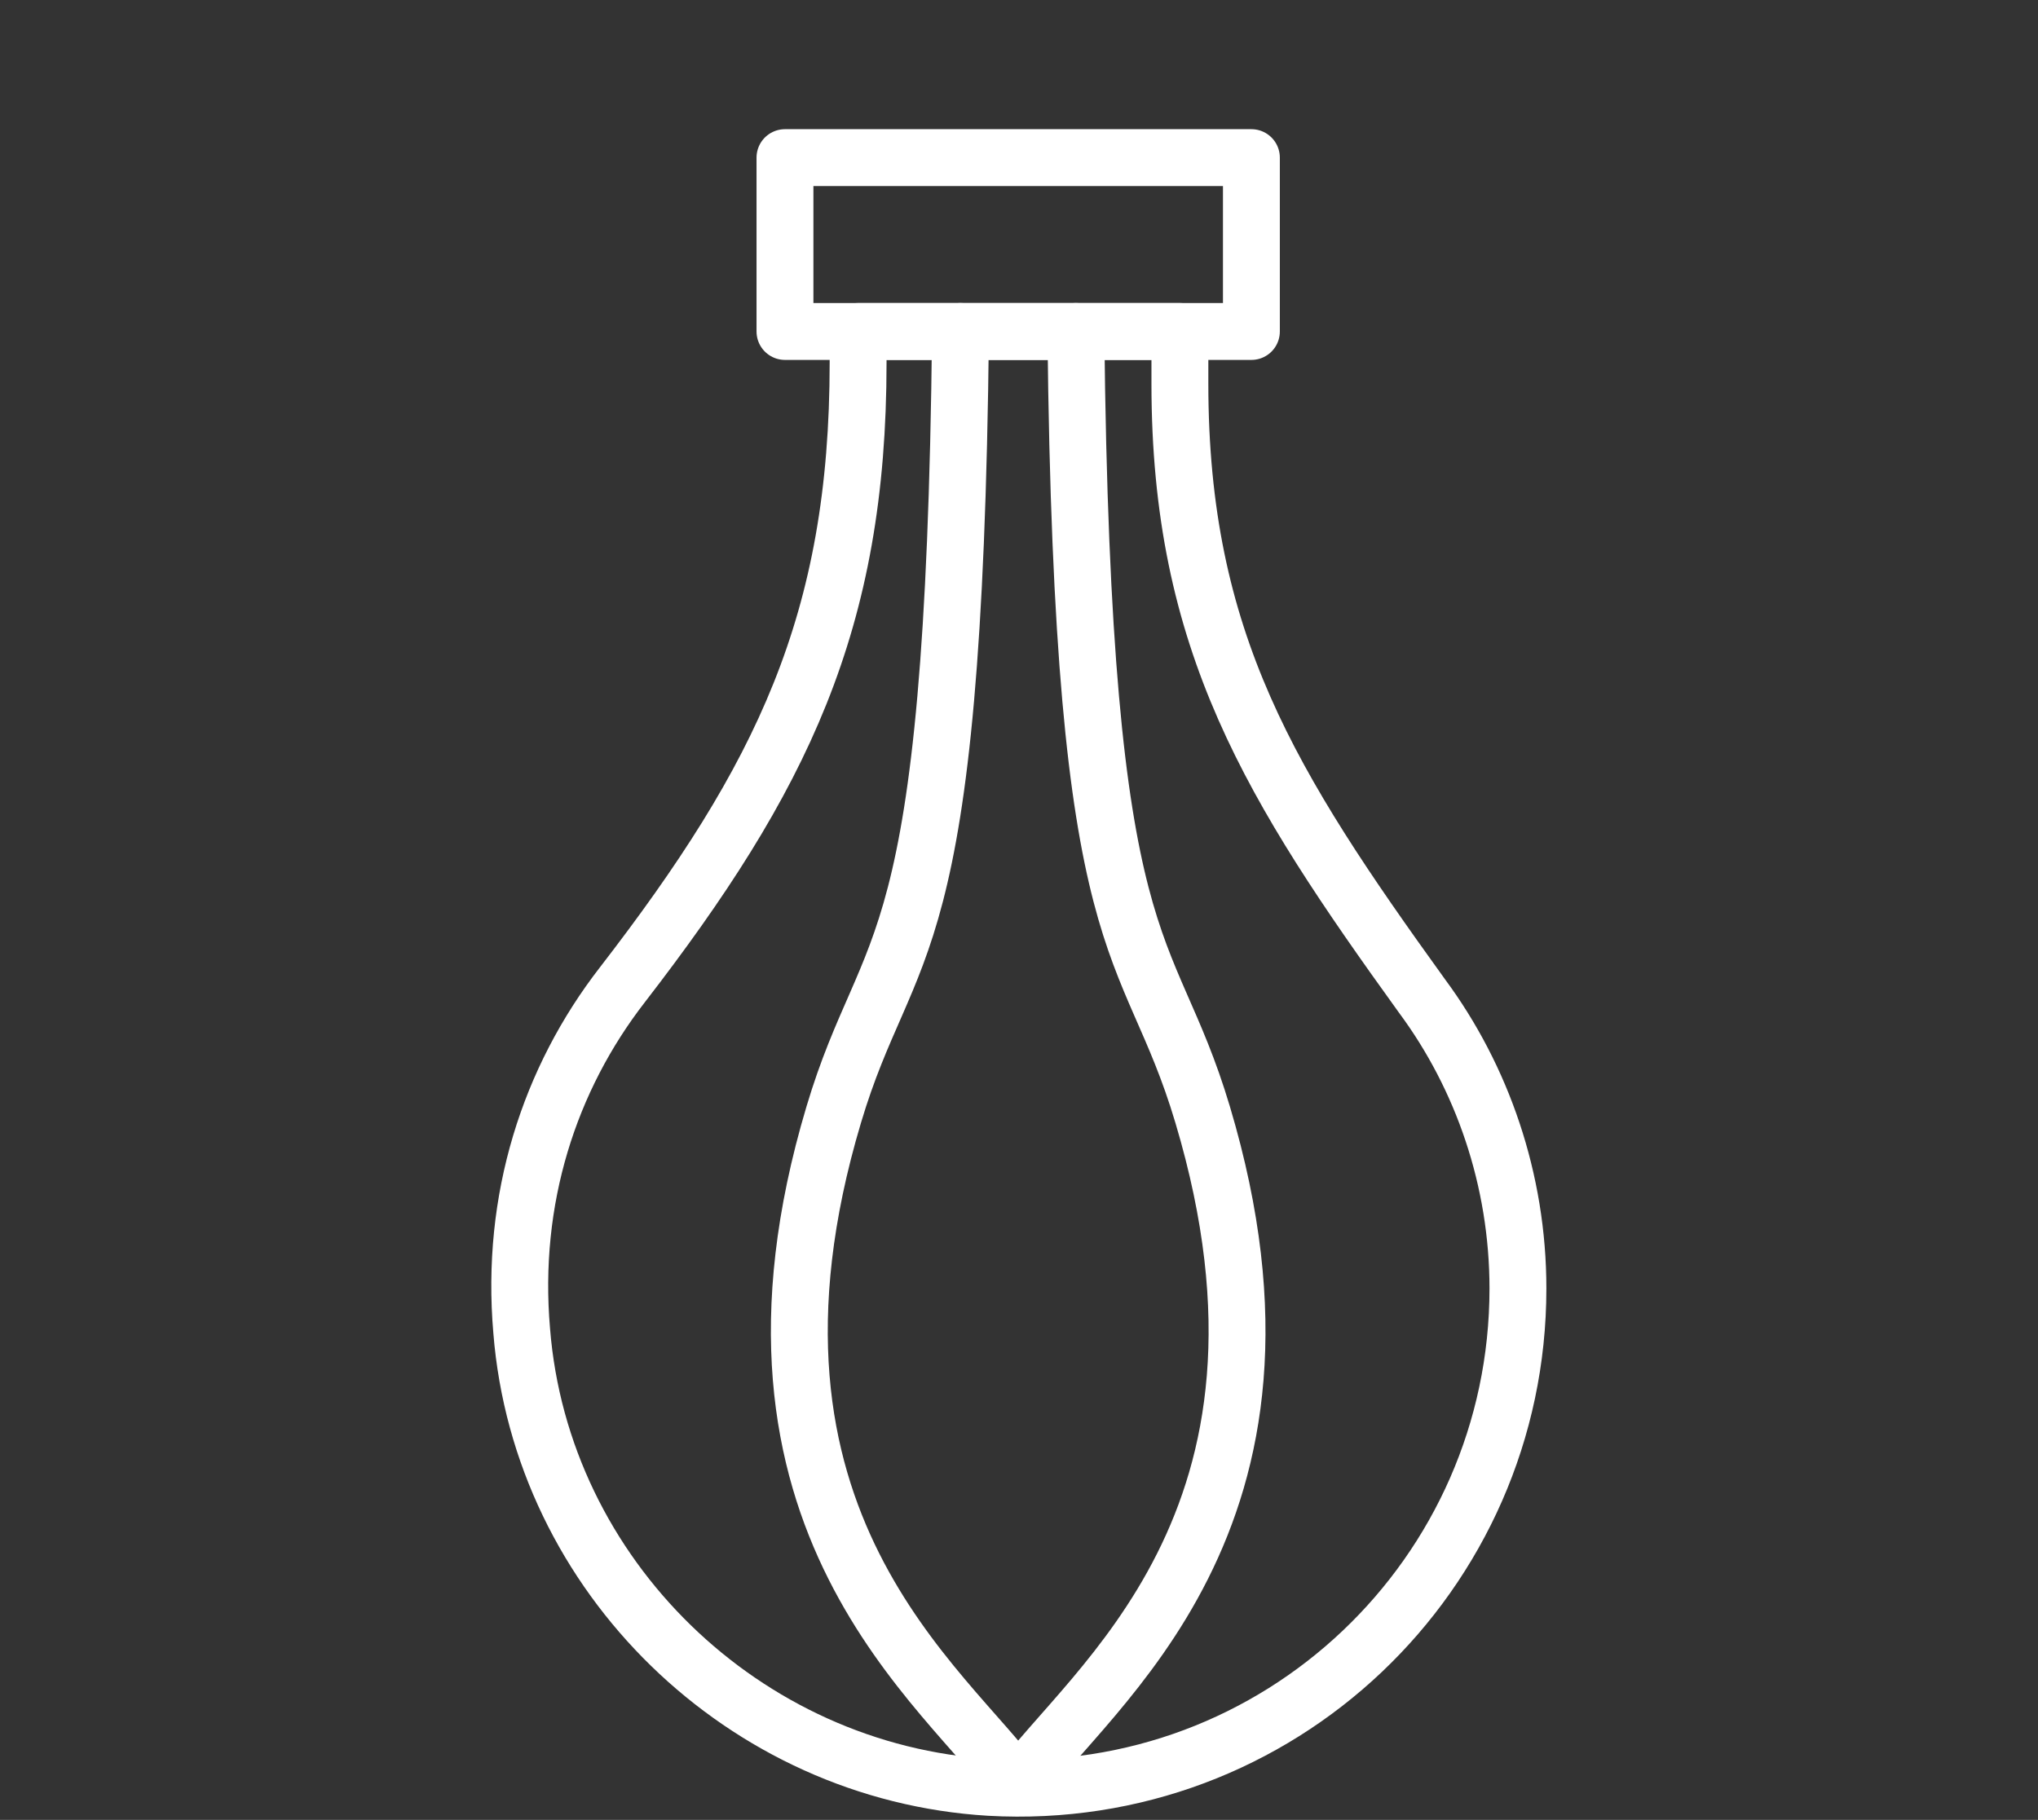
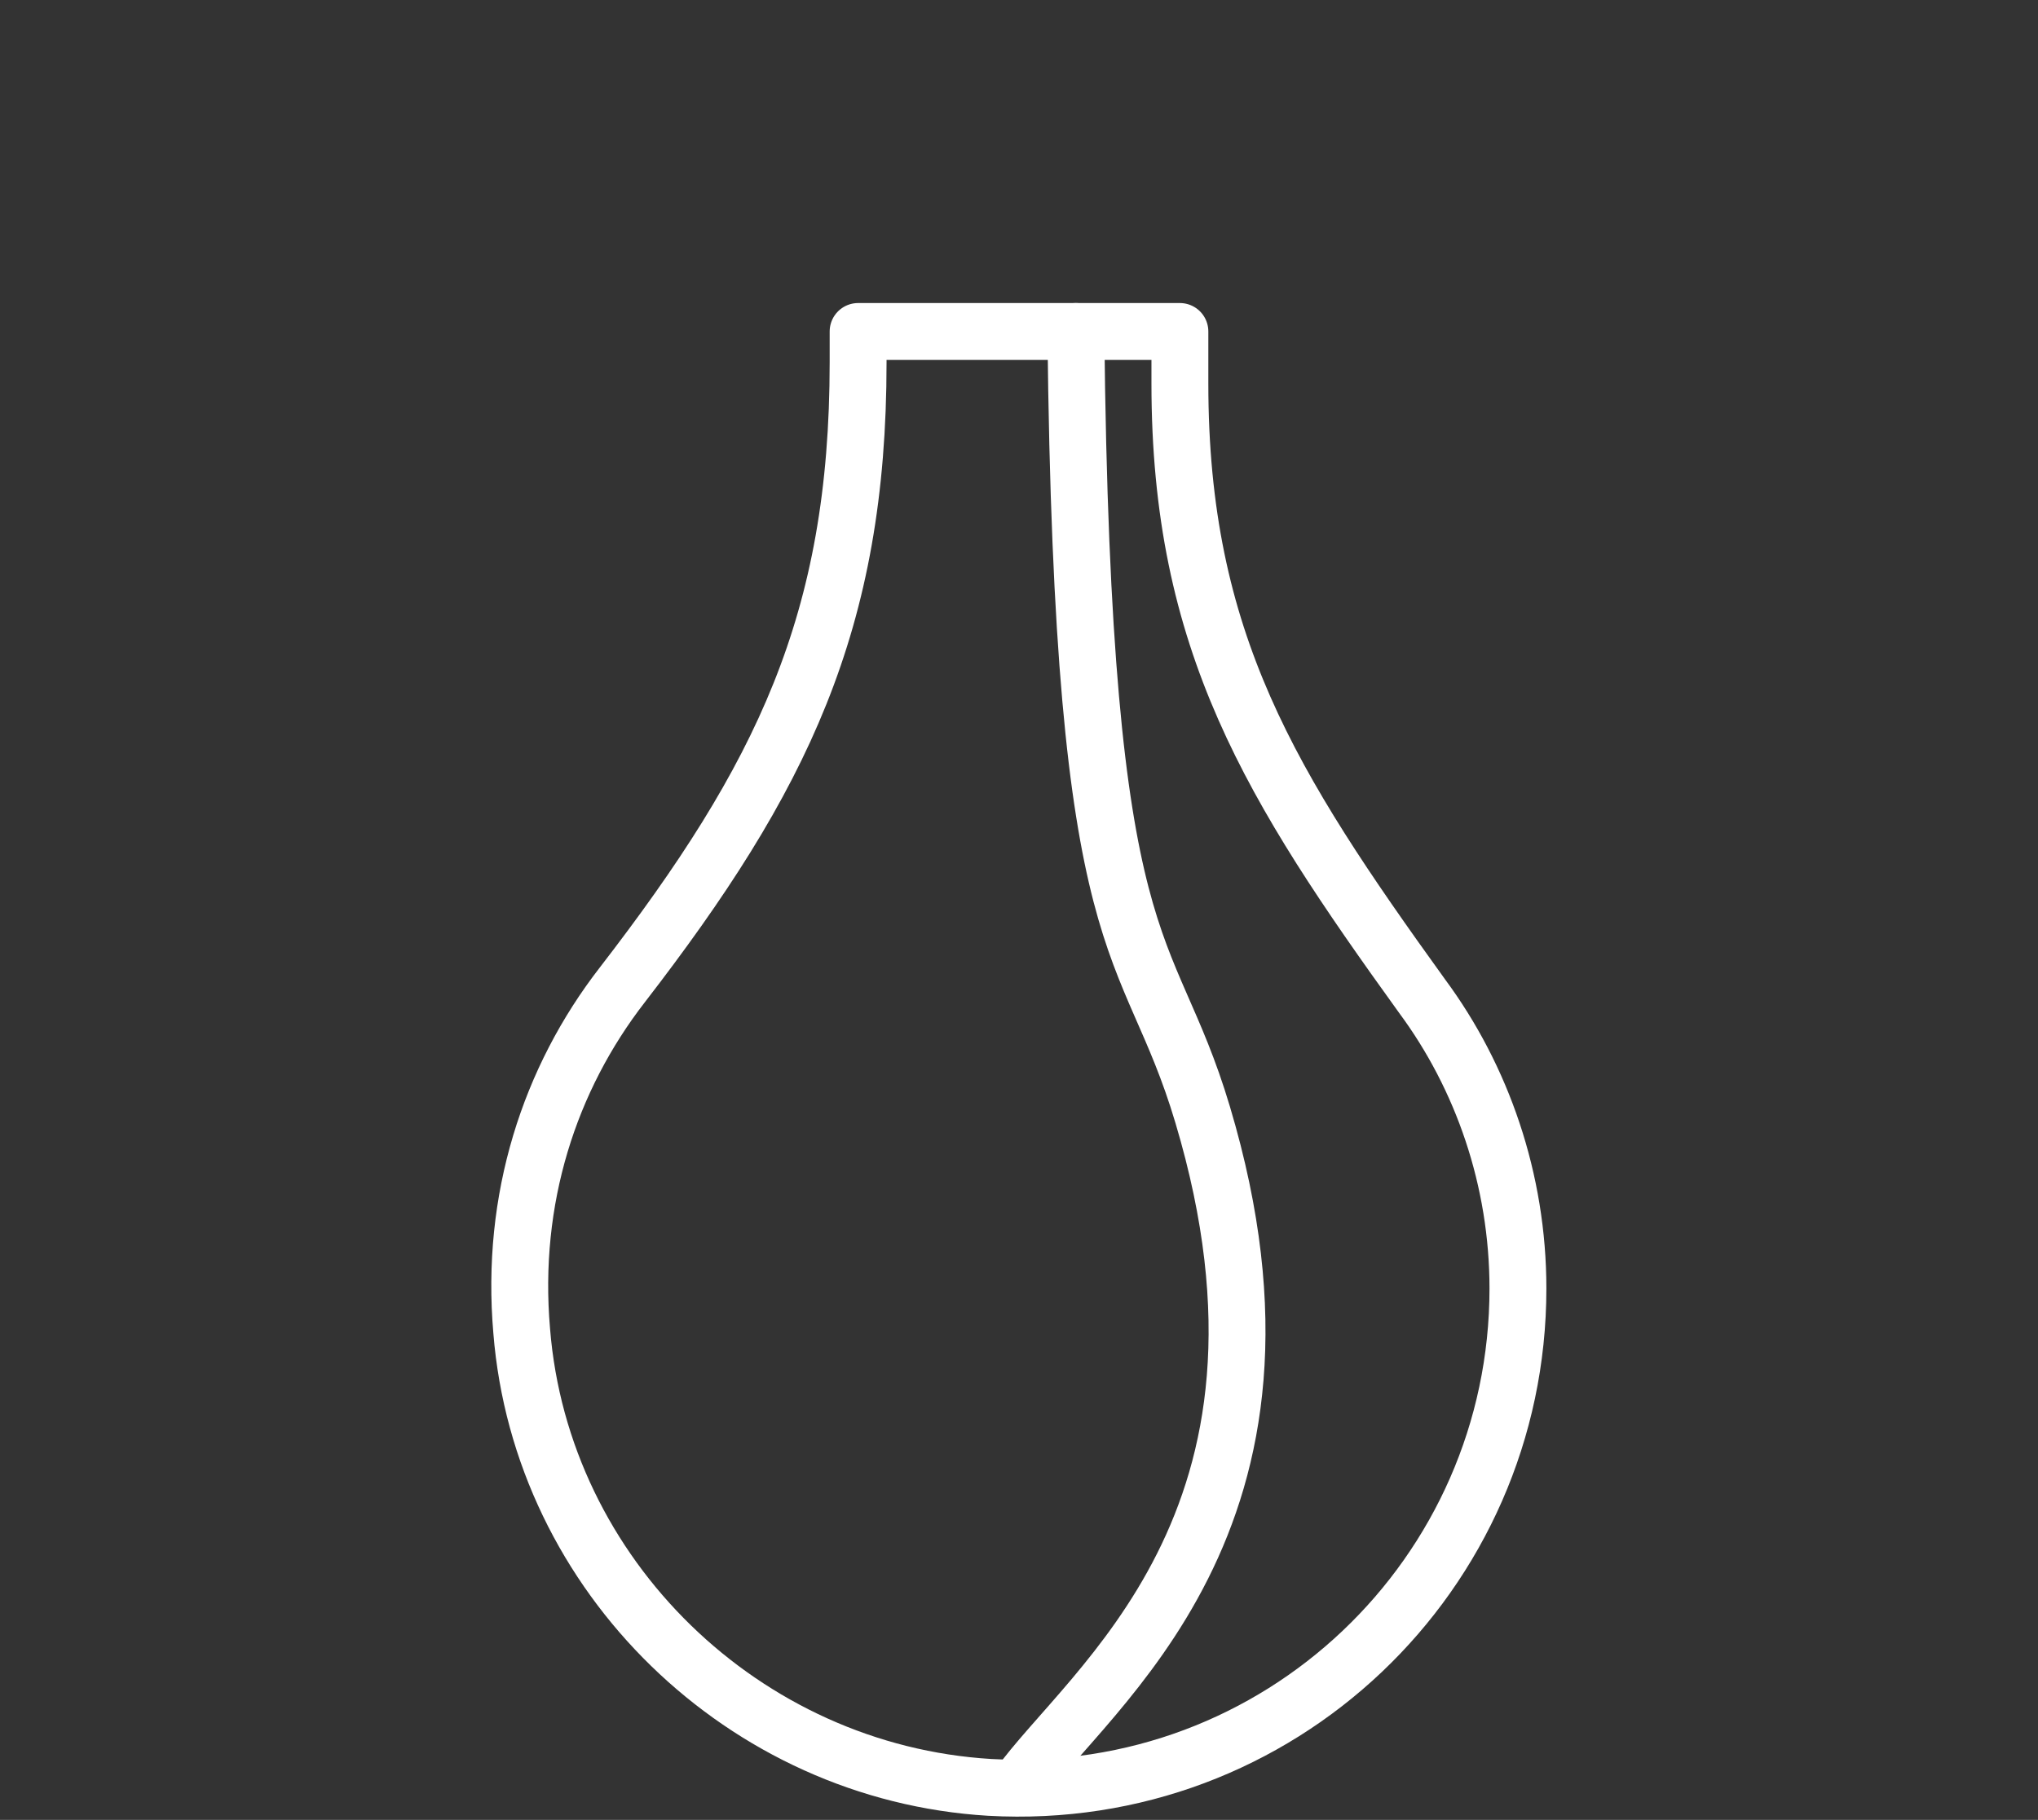
<svg xmlns="http://www.w3.org/2000/svg" id="Layer_1" x="0px" y="0px" viewBox="0 0 125.4 112" style="enable-background:new 0 0 125.4 112;" xml:space="preserve">
  <rect x="0" y="0" width="125.4" height="112" fill="#333333" stroke="none" />
  <style type="text/css"> .st0{fill:none;stroke:#FFFFFF;stroke-width:3.5;stroke-linecap:round;stroke-linejoin:round;stroke-miterlimit:10;} </style>
  <path class="st0" d="M72.6,23.6v-3.2H52.8v1.9c0,16-4.7,25.6-14.5,38.3c-4.5,5.8-6.9,13.2-6.2,21.3C33.3,97,45.8,109.1,60.9,110 c17.8,1,32.5-13.1,32.5-30.7c0-6.7-2.2-13-5.9-18C78.2,48.4,72.6,39.5,72.6,23.6z" />
  <path class="st0" d="M66.2,20.4c0.4,39.5,4.4,36.8,7.8,48.2c7.5,25.1-7,35.2-11.4,41.4" />
-   <path class="st0" d="M59.1,20.4c-0.4,39.5-4.4,36.8-7.8,48.2c-7.5,25.1,7,35.2,11.4,41.4" />
-   <rect x="48.3" y="9.7" class="st0" width="28.7" height="10.7" />
</svg>